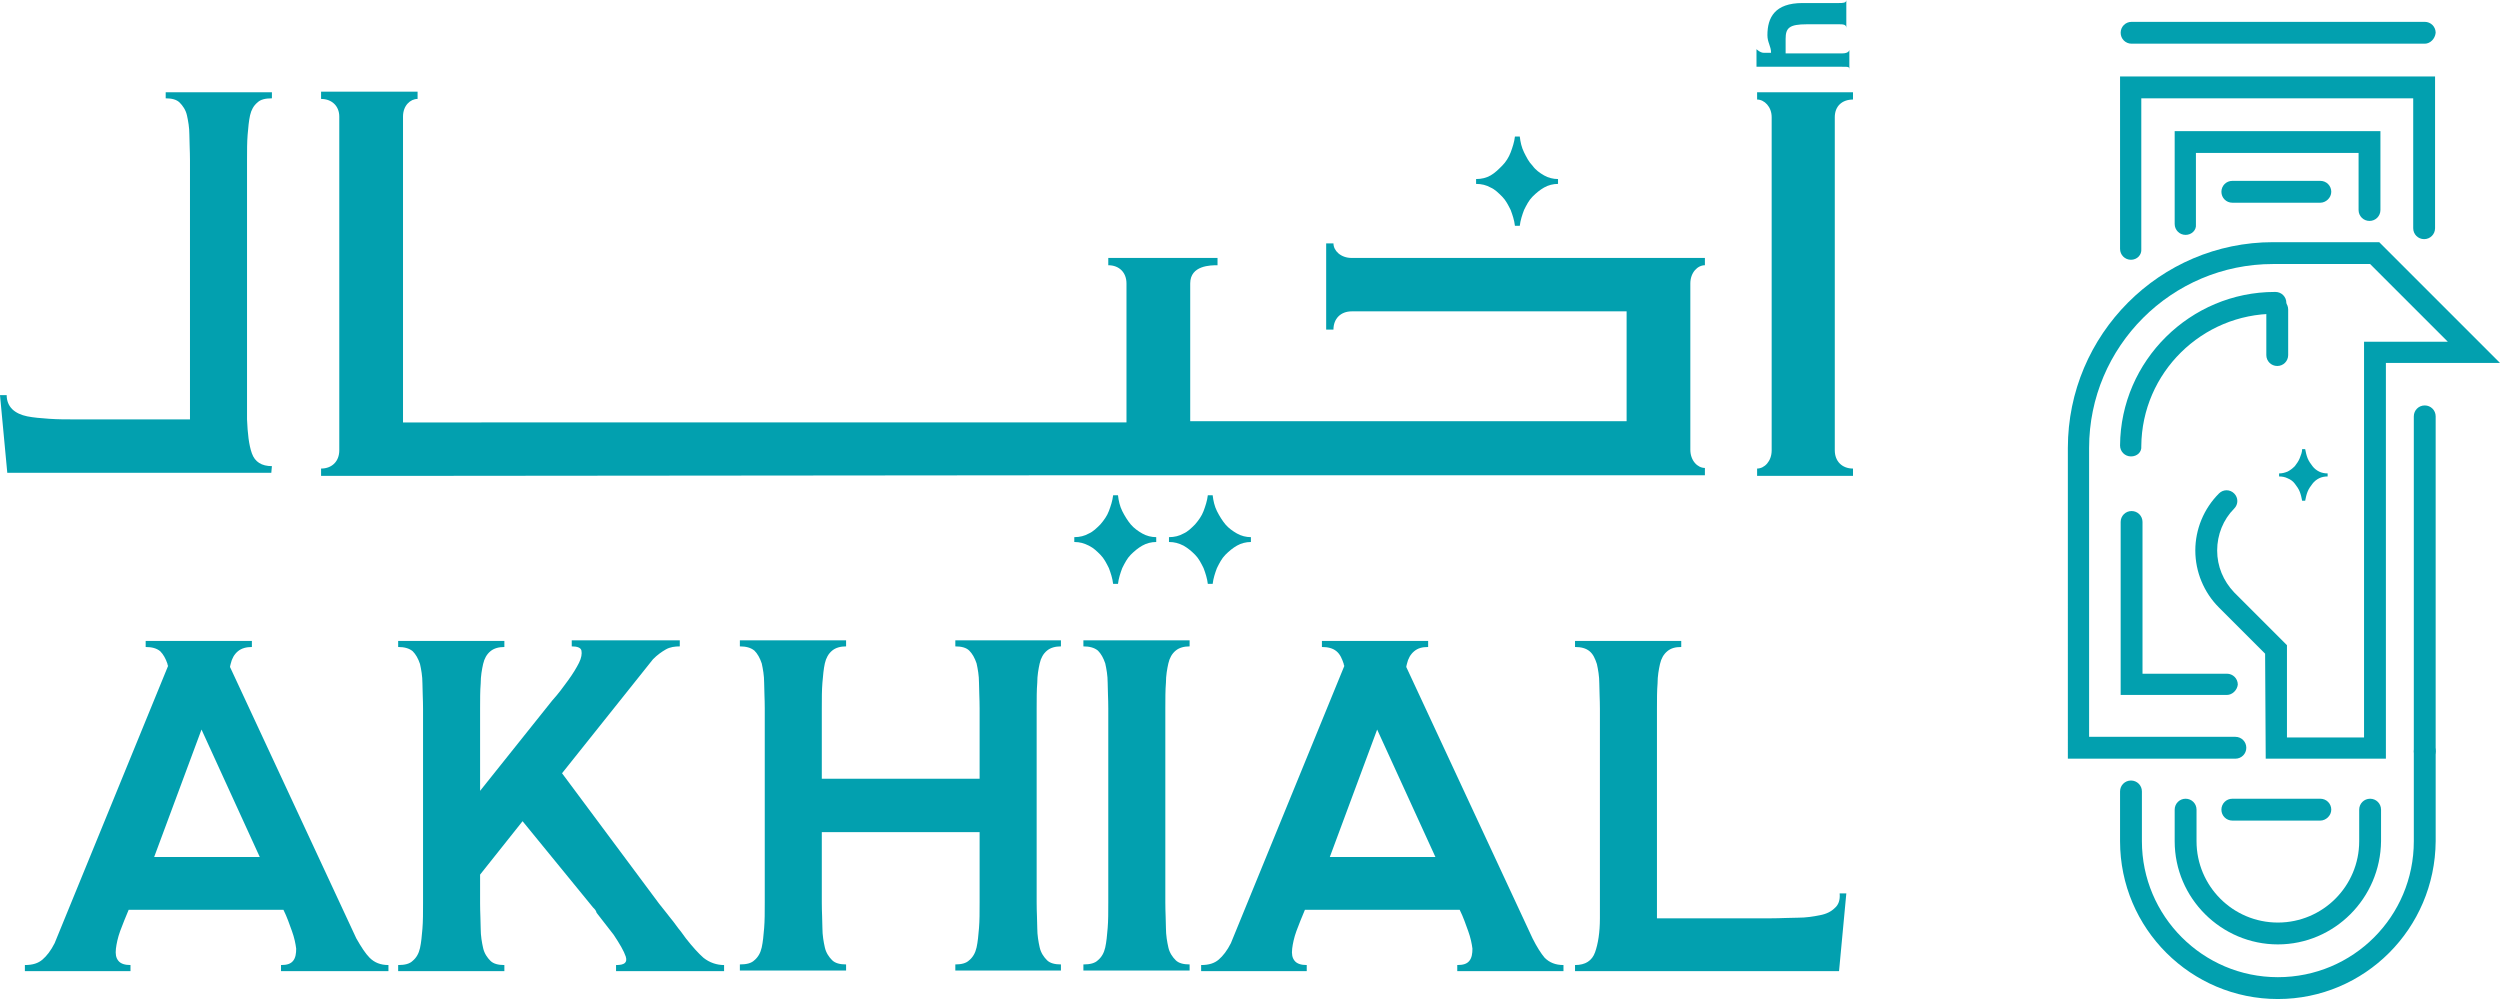
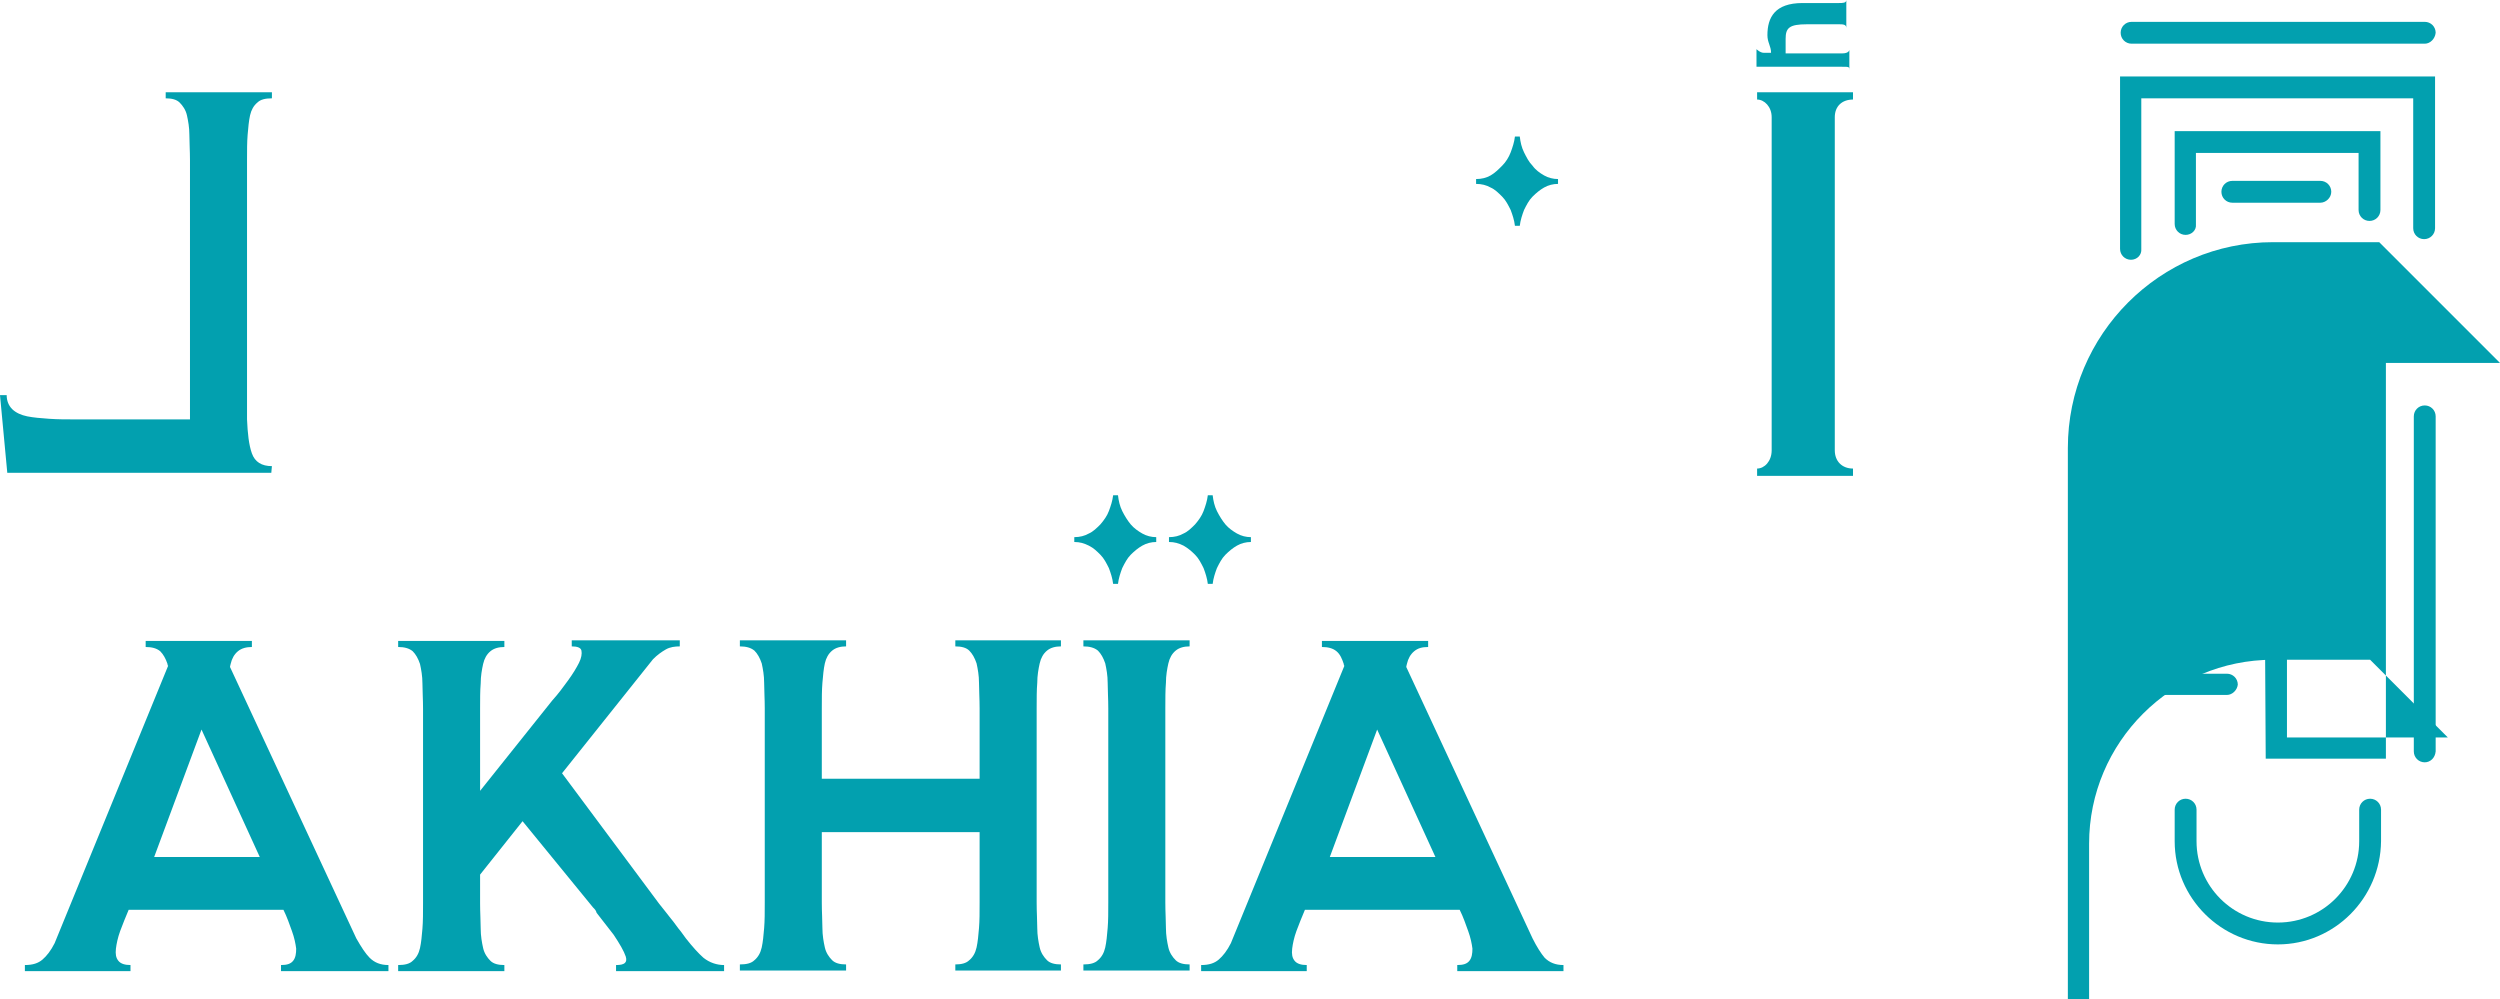
<svg xmlns="http://www.w3.org/2000/svg" version="1.1" id="Layer_1" x="0px" y="0px" viewBox="0 0 411.9 164.6" style="enable-background:new 0 0 411.9 164.6;" xml:space="preserve">
  <style type="text/css">
	.st0{fill:#02A0AF;}
</style>
  <g>
    <g>
      <g>
        <g>
          <g>
            <g>
              <g>
                <g>
                  <g>
                    <g>
-                       <path class="st0" d="M393.1,125h-19.8l-0.1-17.3l-7.6-7.6c-2.5-2.5-3.9-5.9-3.9-9.4s1.4-6.9,3.9-9.4            c0.7-0.7,1.8-0.7,2.5,0s0.7,1.8,0,2.5c-1.8,1.8-2.8,4.3-2.8,6.9s1,5,2.8,6.9l8.7,8.7v15.2h12.7V56.3h13.8l-12.8-12.8h-16            c-16.7,0-30.3,13.6-30.3,30.3v47.6h24.1c1,0,1.8,0.8,1.8,1.8s-0.8,1.8-1.8,1.8h-27.6V73.8c0-18.7,15.2-33.9,33.8-33.9H392            l19.9,19.9h-18.8L393.1,125L393.1,125z" />
+                       <path class="st0" d="M393.1,125h-19.8l-0.1-17.3l-7.6-7.6c-2.5-2.5-3.9-5.9-3.9-9.4s1.4-6.9,3.9-9.4            c0.7-0.7,1.8-0.7,2.5,0s0.7,1.8,0,2.5c-1.8,1.8-2.8,4.3-2.8,6.9s1,5,2.8,6.9l8.7,8.7v15.2h12.7h13.8l-12.8-12.8h-16            c-16.7,0-30.3,13.6-30.3,30.3v47.6h24.1c1,0,1.8,0.8,1.8,1.8s-0.8,1.8-1.8,1.8h-27.6V73.8c0-18.7,15.2-33.9,33.8-33.9H392            l19.9,19.9h-18.8L393.1,125L393.1,125z" />
                    </g>
                  </g>
                </g>
              </g>
              <g>
                <g>
                  <path class="st0" d="M366.9,114.5h-17.5V86c0-1,0.8-1.8,1.8-1.8S353,85,353,86v25h13.9c1,0,1.8,0.8,1.8,1.8          C368.6,113.7,367.8,114.5,366.9,114.5z" />
                </g>
              </g>
              <g>
                <g>
                  <path class="st0" d="M351.1,42.8c-1,0-1.8-0.8-1.8-1.8V12.6h51.9v25c0,1-0.8,1.8-1.8,1.8s-1.8-0.8-1.8-1.8V16.2h-44.8V41          C352.9,42,352.1,42.8,351.1,42.8z" />
                </g>
              </g>
              <g>
                <g>
                  <path class="st0" d="M399.5,125.6c-1,0-1.8-0.8-1.8-1.8V68.6c0-1,0.8-1.8,1.8-1.8s1.8,0.8,1.8,1.8v55.2          C401.2,124.9,400.4,125.6,399.5,125.6z" />
                </g>
              </g>
              <g>
                <g>
                  <path class="st0" d="M360.1,38.7c-1,0-1.8-0.8-1.8-1.8V21.6h33.9v13c0,1-0.8,1.8-1.8,1.8s-1.8-0.8-1.8-1.8v-9.4h-26.8V37          C361.9,37.9,361.1,38.7,360.1,38.7z" />
                </g>
              </g>
              <g>
                <g>
                  <path class="st0" d="M351.1,75.2L351.1,75.2c-1,0-1.8-0.8-1.8-1.8c0.1-14,11.6-25.3,25.5-25.3c0,0,0,0,0.1,0          c1,0,1.8,0.8,1.8,1.8s-0.8,1.8-1.8,1.8c0,0,0,0-0.1,0c-12,0-21.9,9.7-22,21.8C352.9,74.5,352.1,75.2,351.1,75.2z" />
                </g>
              </g>
            </g>
            <g>
              <g>
                <path class="st0" d="M375.2,60.3c-1,0-1.8-0.8-1.8-1.8V51c0-1,0.8-1.8,1.8-1.8S377,50,377,51v7.5         C377,59.5,376.2,60.3,375.2,60.3z" />
              </g>
            </g>
          </g>
          <g>
            <g>
-               <path class="st0" d="M375.3,164.6c-14.3,0-26-11.6-26-26v-8.2c0-1,0.8-1.8,1.8-1.8s1.8,0.8,1.8,1.8v8.2        c0,12.3,10,22.4,22.4,22.4s22.4-10,22.4-22.4v-14.8c0-1,0.8-1.8,1.8-1.8s1.8,0.8,1.8,1.8v14.8        C401.2,153,389.6,164.6,375.3,164.6z" />
-             </g>
+               </g>
          </g>
          <g>
            <g>
              <path class="st0" d="M375.3,155.6c-9.3,0-17-7.6-17-17v-5.2c0-1,0.8-1.8,1.8-1.8s1.8,0.8,1.8,1.8v5.2c0,7.4,6,13.4,13.4,13.4        s13.4-6,13.4-13.4v-5.2c0-1,0.8-1.8,1.8-1.8s1.8,0.8,1.8,1.8v5.2C392.2,148,384.6,155.6,375.3,155.6z" />
            </g>
          </g>
          <g>
            <g>
              <path class="st0" d="M379.3,82.5c-0.1-0.5-0.2-1-0.4-1.5s-0.5-0.9-0.8-1.3s-0.7-0.7-1.2-0.9c-0.4-0.2-0.9-0.3-1.4-0.3V78        c0.5,0,0.9-0.1,1.4-0.3c0.4-0.2,0.8-0.5,1.2-0.9c0.3-0.4,0.6-0.8,0.8-1.3s0.4-1,0.4-1.5h0.5c0.1,0.5,0.2,1,0.4,1.5        s0.5,0.9,0.8,1.3s0.7,0.7,1.1,0.9s0.9,0.3,1.4,0.3v0.5c-0.5,0-1,0.1-1.4,0.3c-0.4,0.2-0.8,0.5-1.1,0.9s-0.6,0.8-0.8,1.3        s-0.3,1-0.4,1.5H379.3z" />
            </g>
          </g>
          <g>
            <g>
              <path class="st0" d="M399.5,7.2h-48.3c-1,0-1.8-0.8-1.8-1.8s0.8-1.8,1.8-1.8h48.3c1,0,1.8,0.8,1.8,1.8        C401.2,6.4,400.4,7.2,399.5,7.2z" />
            </g>
          </g>
          <g>
            <g>
              <path class="st0" d="M382.3,33.4h-14.5c-1,0-1.8-0.8-1.8-1.8s0.8-1.8,1.8-1.8h14.5c1,0,1.8,0.8,1.8,1.8S383.2,33.4,382.3,33.4        z" />
            </g>
          </g>
          <g>
            <g>
-               <path class="st0" d="M382.3,135.2h-14.5c-1,0-1.8-0.8-1.8-1.8s0.8-1.8,1.8-1.8h14.5c1,0,1.8,0.8,1.8,1.8        S383.2,135.2,382.3,135.2z" />
-             </g>
+               </g>
          </g>
        </g>
        <g>
          <g>
            <path class="st0" d="M58.7,154.6l-20.8-44.7c0-0.2,0.1-0.4,0.1-0.5c0.2-0.9,0.6-1.6,1.2-2.1c0.6-0.5,1.4-0.7,2.3-0.7v-1h-5.7       l0,0h-3.7l0,0H24v1c1,0,1.8,0.2,2.4,0.7c0.5,0.5,0.9,1.2,1.2,2.1c0,0.1,0,0.2,0.1,0.3L9,155.4c-0.6,1.2-1.3,2.1-2,2.7       c-0.7,0.6-1.6,0.9-2.9,0.9v1h17.4v-1c-0.9,0-1.6-0.2-2-0.7s-0.5-1.1-0.4-2c0.1-0.8,0.3-1.8,0.7-2.9c0.4-1.1,0.9-2.3,1.4-3.5       h25.5c0.6,1.2,1,2.4,1.4,3.5s0.6,2.1,0.7,2.9c0,0.8-0.1,1.5-0.5,2s-1,0.7-2,0.7v1H64v-1c-1.3,0-2.3-0.4-3.1-1.2       C60.2,157.1,59.5,156,58.7,154.6z M25.4,141.2l7.8-21l9.6,21H25.4z" />
          </g>
          <g>
            <path class="st0" d="M113,154.6l-0.8-1.1c-0.6-0.7-1.1-1.5-1.7-2.2c-0.6-0.8-1.2-1.5-1.9-2.4l-16-21.5l15-18.8       c0.7-0.7,1.4-1.2,2.1-1.6s1.5-0.5,2.3-0.5v-1H94.2v1c0.9,0,1.5,0.2,1.6,0.7s0,1.2-0.4,2s-1,1.8-1.8,2.9s-1.6,2.2-2.6,3.3       l-11.9,14.9v-13.5c0-1.6,0-3,0.1-4.2c0-1.2,0.2-2.3,0.4-3.2c0.2-0.9,0.6-1.6,1.2-2.1c0.6-0.5,1.4-0.7,2.3-0.7v-1H65.6v1       c1,0,1.8,0.2,2.4,0.7c0.5,0.5,0.9,1.2,1.2,2.1c0.2,0.9,0.4,2,0.4,3.2s0.1,2.6,0.1,4.2v32c0,1.6,0,3-0.1,4.2s-0.2,2.3-0.4,3.2       s-0.6,1.6-1.2,2.1c-0.5,0.5-1.3,0.7-2.4,0.7v1h17.5v-1c-1,0-1.8-0.2-2.3-0.7s-1-1.2-1.2-2.1c-0.2-0.9-0.4-2-0.4-3.2       s-0.1-2.6-0.1-4.2v-4.7l7-8.8l11.6,14.2c0.3,0.3,0.5,0.5,0.6,0.9l2.8,3.6c1,1.5,1.7,2.7,2,3.6c0.3,1-0.2,1.4-1.6,1.4v1h17.8v-1       c-1.2,0-2.4-0.4-3.4-1.2C115.1,157.1,114.1,156,113,154.6z" />
          </g>
          <g>
            <path class="st0" d="M157.4,106.5c1,0,1.8,0.2,2.3,0.7s0.9,1.2,1.2,2.1c0.2,0.9,0.4,2,0.4,3.2s0.1,2.6,0.1,4.2v11.6h-26v-11.6       c0-1.6,0-3,0.1-4.2s0.2-2.3,0.4-3.2c0.2-0.9,0.6-1.6,1.2-2.1s1.4-0.7,2.3-0.7v-1h-17.5v1c1,0,1.8,0.2,2.4,0.7       c0.5,0.5,0.9,1.2,1.2,2.1c0.2,0.9,0.4,2,0.4,3.2s0.1,2.6,0.1,4.2v32c0,1.6,0,3-0.1,4.2s-0.2,2.3-0.4,3.2       c-0.2,0.9-0.6,1.6-1.2,2.1c-0.5,0.5-1.3,0.7-2.4,0.7v1h17.5v-1c-1,0-1.8-0.2-2.3-0.7s-1-1.2-1.2-2.1c-0.2-0.9-0.4-2-0.4-3.2       s-0.1-2.6-0.1-4.2v-11.6h26v11.6c0,1.6,0,3-0.1,4.2s-0.2,2.3-0.4,3.2c-0.2,0.9-0.6,1.6-1.2,2.1c-0.5,0.5-1.3,0.7-2.3,0.7v1       h17.4v-1c-1,0-1.8-0.2-2.3-0.7s-1-1.2-1.2-2.1c-0.2-0.9-0.4-2-0.4-3.2s-0.1-2.6-0.1-4.2v-32c0-1.6,0-3,0.1-4.2       c0-1.2,0.2-2.3,0.4-3.2c0.2-0.9,0.6-1.6,1.2-2.1s1.4-0.7,2.3-0.7v-1h-17.4V106.5z" />
          </g>
          <g>
            <path class="st0" d="M178.5,106.5c1,0,1.8,0.2,2.4,0.7c0.5,0.5,0.9,1.2,1.2,2.1c0.2,0.9,0.4,2,0.4,3.2s0.1,2.6,0.1,4.2v32       c0,1.6,0,3-0.1,4.2s-0.2,2.3-0.4,3.2c-0.2,0.9-0.6,1.6-1.2,2.1c-0.5,0.5-1.3,0.7-2.4,0.7v1H196v-1c-1,0-1.8-0.2-2.3-0.7       s-1-1.2-1.2-2.1c-0.2-0.9-0.4-2-0.4-3.2s-0.1-2.6-0.1-4.2v-32c0-1.6,0-3,0.1-4.2c0-1.2,0.2-2.3,0.4-3.2       c0.2-0.9,0.6-1.6,1.2-2.1s1.4-0.7,2.3-0.7v-1h-17.5V106.5z" />
          </g>
          <g>
            <path class="st0" d="M252.5,154.6l-20.8-44.7c0-0.2,0.1-0.4,0.1-0.5c0.2-0.9,0.6-1.6,1.2-2.1s1.3-0.7,2.3-0.7v-1h-5.7l0,0h-3.7       l0,0h-8.1v1c1,0,1.8,0.2,2.4,0.7s0.9,1.2,1.2,2.1c0,0.1,0,0.2,0.1,0.3l-18.7,45.7c-0.6,1.2-1.3,2.1-2,2.7       c-0.7,0.6-1.6,0.9-2.9,0.9v1h17.4v-1c-0.9,0-1.6-0.2-2-0.7s-0.5-1.1-0.4-2c0.1-0.8,0.3-1.8,0.7-2.9c0.4-1.1,0.9-2.3,1.4-3.5       h25.5c0.6,1.2,1,2.4,1.4,3.5s0.6,2.1,0.7,2.9c0,0.8-0.1,1.5-0.5,2s-1,0.7-2,0.7v1h17.5v-1c-1.3,0-2.3-0.4-3.1-1.2       C253.9,157.1,253.2,156,252.5,154.6z M219.1,141.2l7.8-21l9.6,21H219.1z" />
          </g>
          <g>
-             <path class="st0" d="M302.3,149.6c-0.6,0.6-1.4,1-2.5,1.2c-1,0.2-2.2,0.4-3.6,0.4c-1.4,0-2.8,0.1-4.4,0.1H273v-34.5       c0-1.6,0-3,0.1-4.2c0-1.2,0.2-2.3,0.4-3.2c0.2-0.9,0.6-1.6,1.2-2.1c0.6-0.5,1.3-0.7,2.3-0.7v-1h-17.5v1c1,0,1.8,0.2,2.4,0.7       c0.6,0.5,0.9,1.2,1.2,2.1c0.2,0.9,0.4,2,0.4,3.2s0.1,2.6,0.1,4.2v34.5c0,2.3-0.3,4.2-0.8,5.6c-0.5,1.4-1.6,2.1-3.3,2.1v1H303       l1.2-12.8h-1.1C303.2,148.3,302.9,149.1,302.3,149.6z" />
-           </g>
+             </g>
          <g>
            <path class="st0" d="M304.7,11.6V8.2c0,0,0,0.6-1.2,0.6h-9.3c0-0.6,0-1.2,0-2.4c0-1.8,0.6-2.4,3.5-2.4h5.3c0.6,0,1.2,0,1.2,0.6       V0c0,0.5-0.6,0.5-1.2,0.5h-6c-4.6,0-5.8,2.4-5.8,5.3c0,1.2,0.6,1.8,0.6,2.9h-1.2c-0.6,0-1.2-0.6-1.2-0.6V11h14.1       C304.7,11,304.7,11,304.7,11.6z" />
          </g>
          <g>
            <path class="st0" d="M305.3,16.4v-1.2h-15.8v1.2c1.2,0,2.4,1.2,2.4,2.9v54.9c0,1.8-1.2,3-2.4,3v1.2h15.8v-1.2c-1.8,0-3-1.2-3-3       V19.3C302.3,17.5,303.5,16.4,305.3,16.4z" />
          </g>
          <g>
-             <path class="st0" d="M180.5,78.3h25.7h0.6h74.1v-1.2c-1.2,0-2.4-1.2-2.4-3V46.7c0-1.8,1.2-3,2.4-3v-1.2h-46.4l0,0h-11.8       c-1.8,0-3-1.2-3-2.4h-1.2v14.2h1.2c0-1.8,1.2-3,3-3h9.8l0,0H268v18.1h-61.2h-0.6h-10.1V46.7c0-3,3.4-3,4.5-3v-1.2h-18v1.2       c1.8,0,3,1.2,3,3v22.9h-6.7H72.2h-5.8V19.2c0-1.8,1.2-2.9,2.4-2.9v-1.2H52.9v1.2c1.8,0,3,1.2,3,2.9v55c0,1.8-1.2,3-3,3v1.2       h19.3L180.5,78.3L180.5,78.3z" />
-           </g>
+             </g>
          <g>
            <path class="st0" d="M199,96.2h0.8c0.1-0.9,0.4-1.8,0.7-2.6c0.4-0.8,0.8-1.6,1.4-2.2s1.2-1.1,1.9-1.5c0.7-0.4,1.5-0.6,2.3-0.6       v-0.8c-0.8,0-1.6-0.2-2.3-0.6c-0.7-0.4-1.4-0.9-1.9-1.5s-1-1.4-1.4-2.2c-0.4-0.8-0.6-1.7-0.7-2.6H199c-0.1,0.9-0.4,1.8-0.7,2.6       c-0.3,0.8-0.8,1.5-1.4,2.2c-0.6,0.6-1.2,1.2-1.9,1.5c-0.7,0.4-1.5,0.6-2.4,0.6v0.8c0.9,0,1.6,0.2,2.4,0.6       c0.7,0.4,1.3,0.9,1.9,1.5s1,1.4,1.4,2.2C198.6,94.4,198.9,95.3,199,96.2z" />
          </g>
          <g>
            <path class="st0" d="M247.5,32.4c0.6,0.6,1,1.4,1.4,2.2c0.3,0.8,0.6,1.7,0.7,2.6h0.8c0.1-0.9,0.4-1.8,0.7-2.6       c0.4-0.8,0.8-1.6,1.4-2.2c0.6-0.6,1.2-1.1,1.9-1.5c0.7-0.4,1.5-0.6,2.3-0.6v-0.8c-0.8,0-1.6-0.2-2.3-0.6s-1.4-0.9-1.9-1.6       c-0.6-0.6-1-1.4-1.4-2.2c-0.4-0.8-0.6-1.7-0.7-2.6h-0.8c-0.1,0.9-0.4,1.8-0.7,2.6c-0.3,0.8-0.8,1.6-1.4,2.2s-1.2,1.2-1.9,1.6       s-1.5,0.6-2.4,0.6v0.8c0.9,0,1.7,0.2,2.4,0.6C246.3,31.2,246.9,31.8,247.5,32.4z" />
          </g>
          <g>
            <path class="st0" d="M181.3,91.4c0.6,0.6,1,1.4,1.4,2.2c0.3,0.8,0.6,1.7,0.7,2.6h0.8c0.1-0.9,0.4-1.8,0.7-2.6       c0.4-0.8,0.8-1.6,1.4-2.2s1.2-1.1,1.9-1.5c0.7-0.4,1.5-0.6,2.3-0.6v-0.8c-0.8,0-1.6-0.2-2.3-0.6c-0.7-0.4-1.4-0.9-1.9-1.5       s-1-1.4-1.4-2.2c-0.4-0.8-0.6-1.7-0.7-2.6h-0.8c-0.1,0.9-0.4,1.8-0.7,2.6c-0.3,0.8-0.8,1.5-1.4,2.2c-0.6,0.6-1.2,1.2-1.9,1.5       c-0.7,0.4-1.5,0.6-2.4,0.6v0.8c0.9,0,1.6,0.2,2.4,0.6S180.7,90.8,181.3,91.4z" />
          </g>
          <g>
            <path class="st0" d="M44.8,76.8c-1.7,0-2.8-0.7-3.3-2.1s-0.7-3.3-0.8-5.6V26.4c0-1.6,0-3,0.1-4.2s0.2-2.3,0.4-3.2       c0.2-0.9,0.6-1.6,1.2-2.1c0.5-0.5,1.3-0.7,2.4-0.7v-1H27.3v1c1,0,1.8,0.2,2.3,0.7s1,1.2,1.2,2.1s0.4,2,0.4,3.2s0.1,2.6,0.1,4.2       v42.7H12.5c-1.6,0-3,0-4.4-0.1s-2.6-0.2-3.6-0.4c-1-0.2-1.9-0.6-2.5-1.2S1.1,66,1.1,65.1H0l1.2,12.8h43.5L44.8,76.8L44.8,76.8z       " />
          </g>
        </g>
      </g>
    </g>
  </g>
</svg>